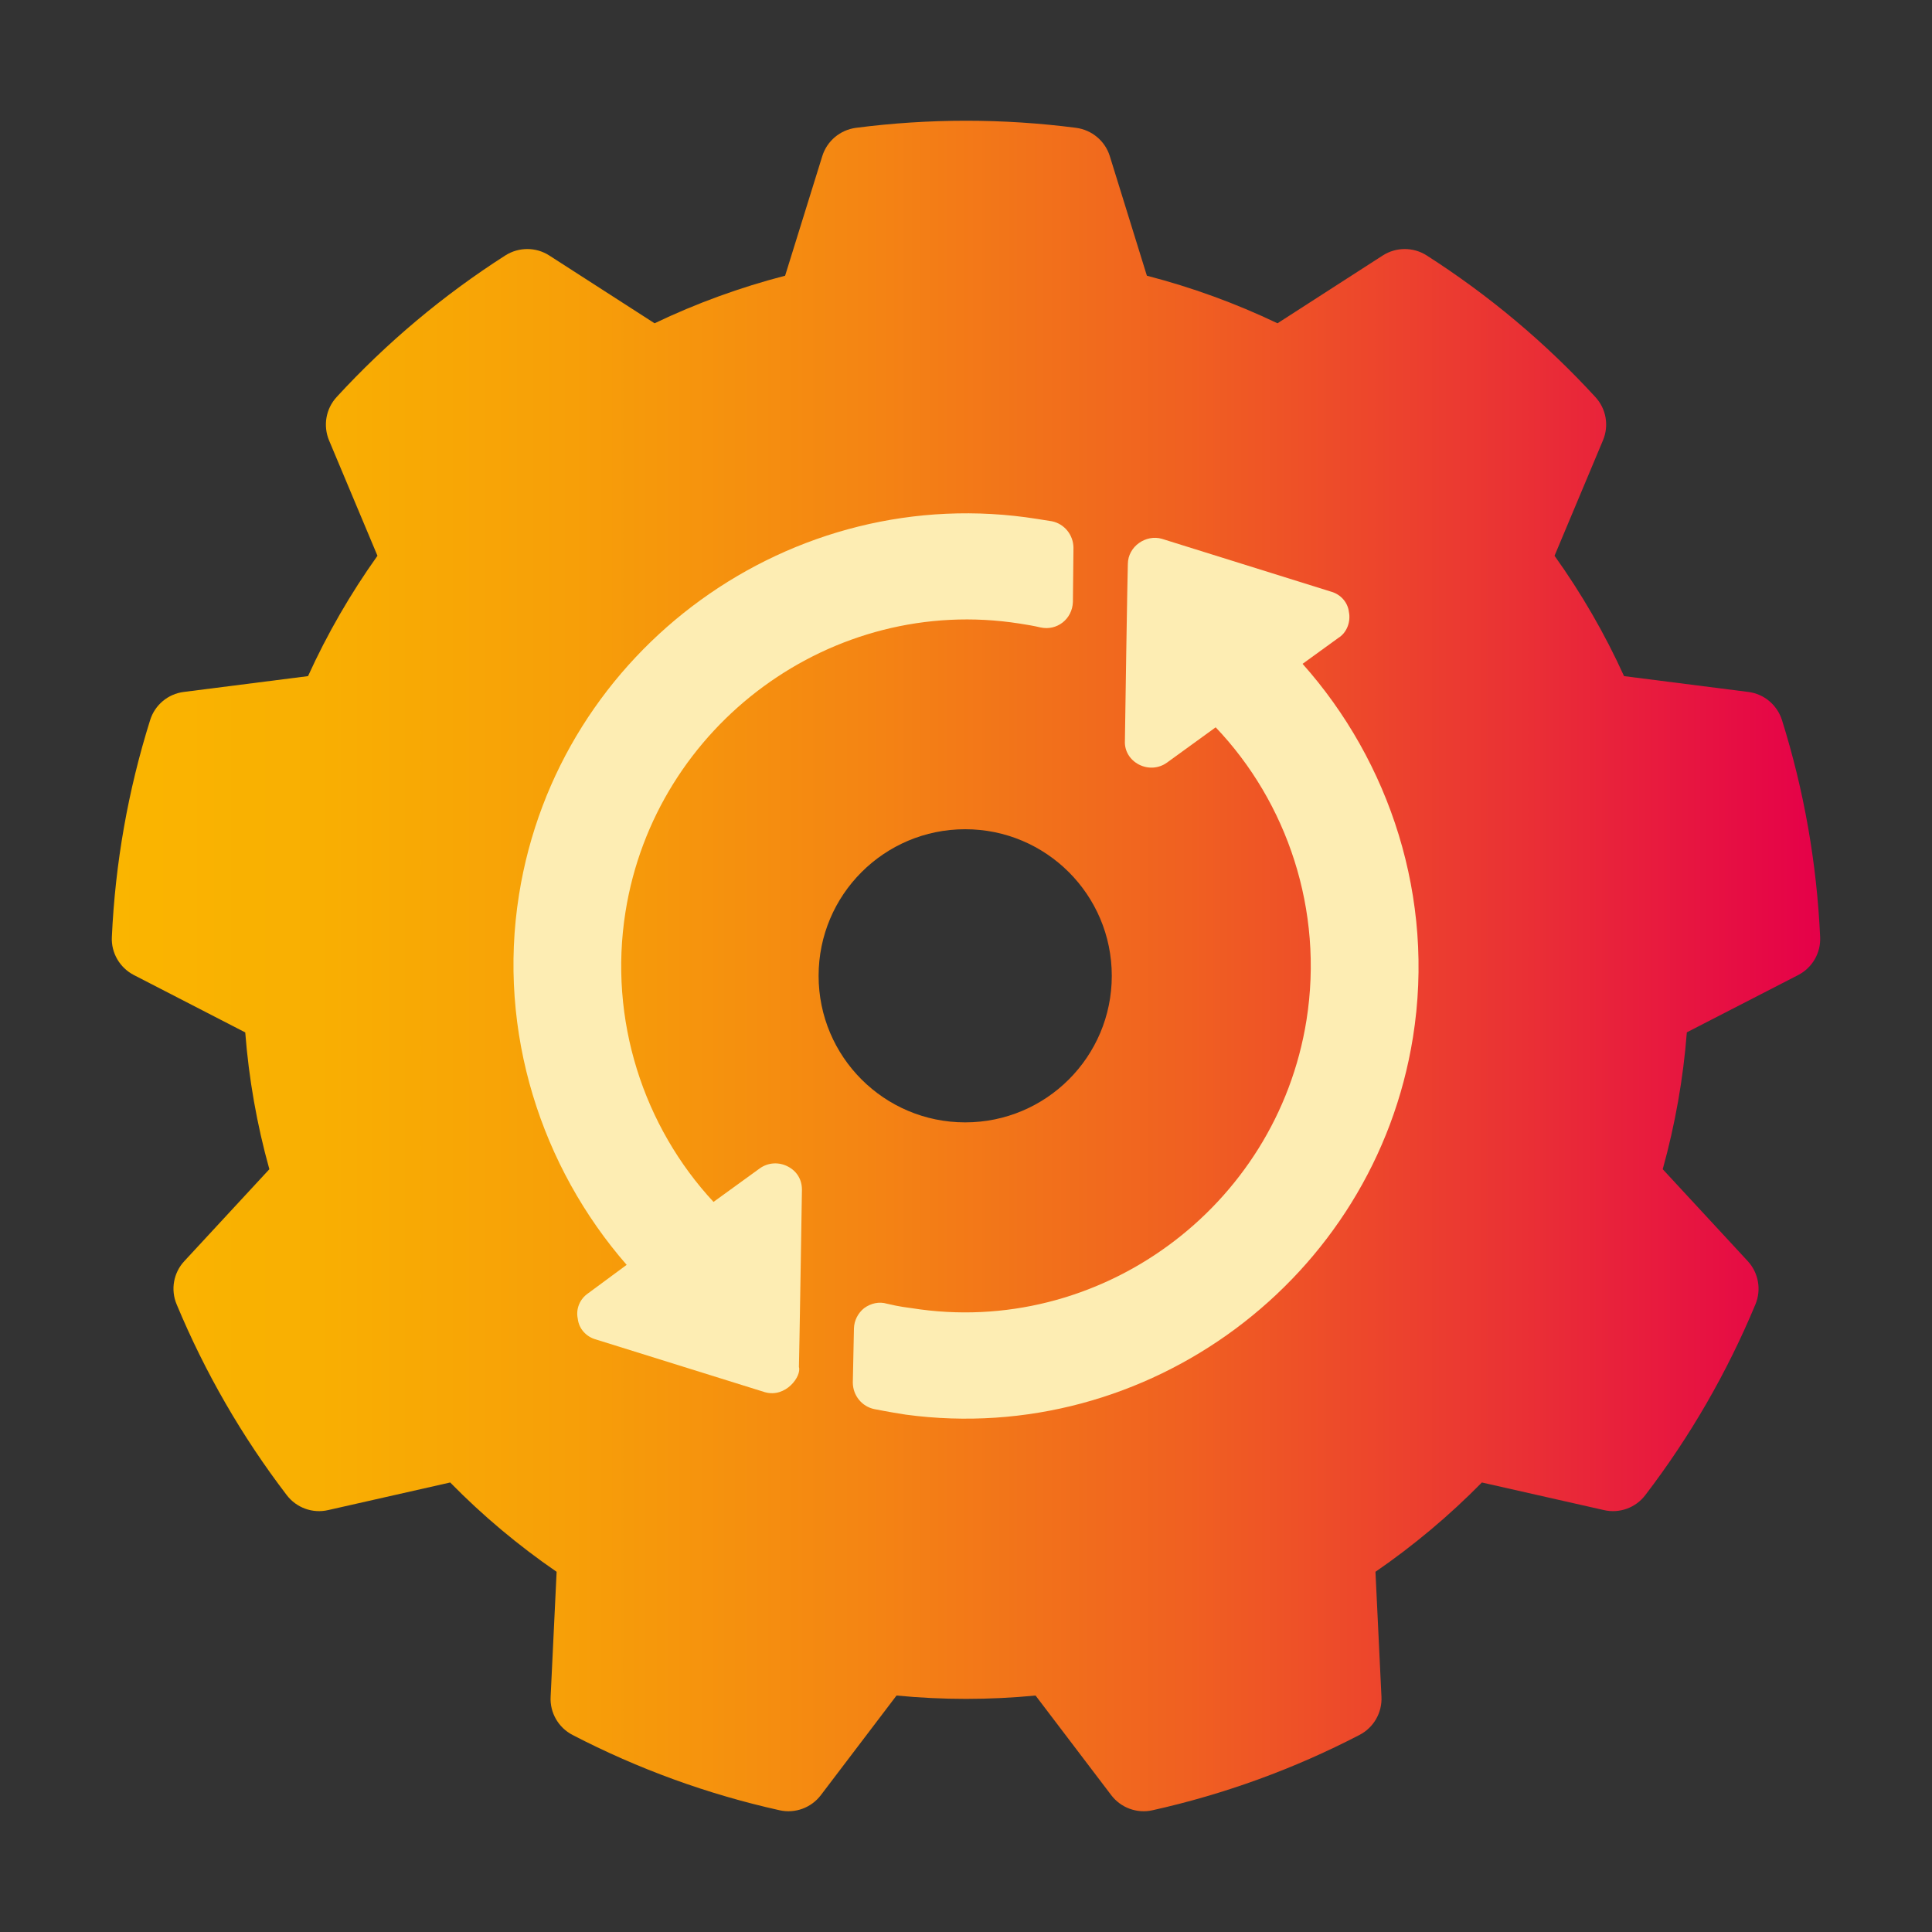
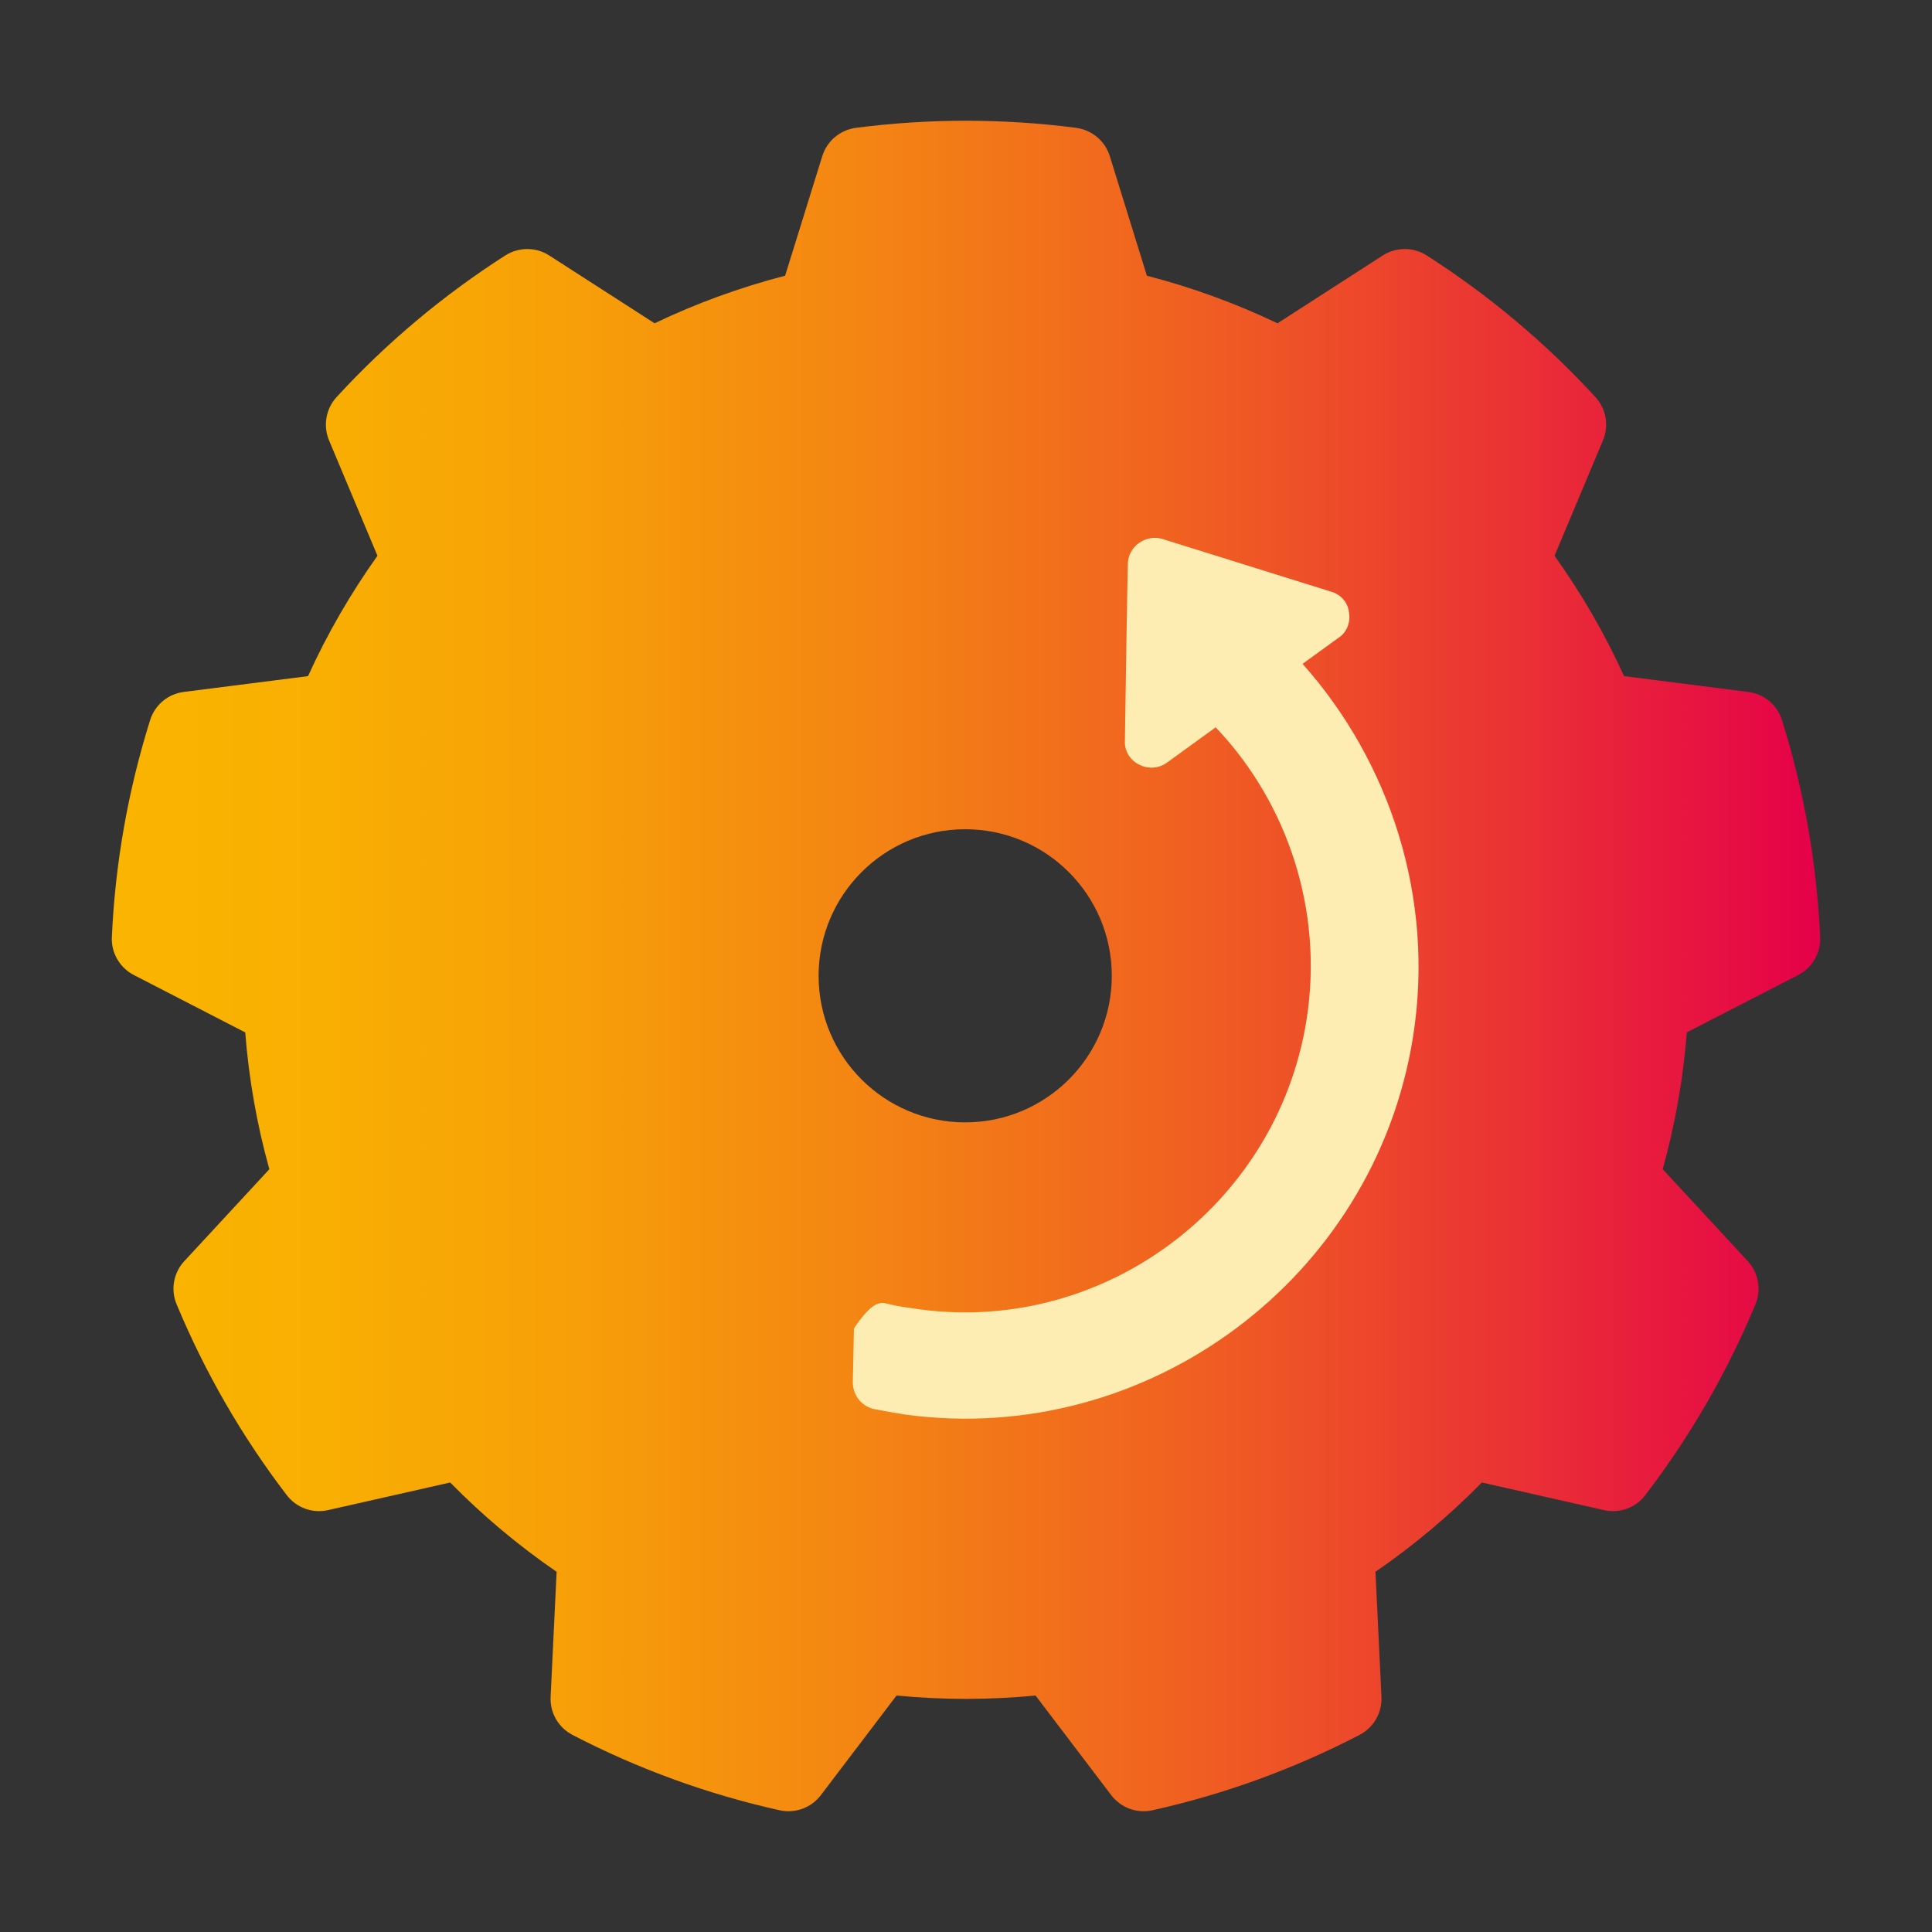
<svg xmlns="http://www.w3.org/2000/svg" width="48" height="48" viewBox="0 0 48 48" fill="none">
  <rect x="0" y="0" width="48" height="48" fill="#333333" stroke="none" />
  <path fill-rule="evenodd" clip-rule="evenodd" d="M26.737 3.176C27.128 3.229 27.456 3.502 27.573 3.88L28.494 6.85C29.61 7.139 30.697 7.534 31.739 8.032L34.353 6.348C34.687 6.134 35.113 6.134 35.445 6.346C36.989 7.334 38.399 8.515 39.637 9.865C39.906 10.156 39.979 10.575 39.825 10.941L38.622 13.808C39.293 14.747 39.872 15.748 40.349 16.798L43.435 17.191C43.827 17.239 44.153 17.514 44.273 17.891C44.821 19.639 45.138 21.45 45.221 23.281C45.24 23.675 45.027 24.043 44.675 24.225L41.909 25.648C41.82 26.799 41.618 27.938 41.31 29.049L43.423 31.333C43.69 31.622 43.765 32.043 43.613 32.407C42.909 34.099 41.99 35.691 40.877 37.146C40.637 37.461 40.236 37.607 39.85 37.518L36.817 36.832C36.008 37.655 35.121 38.398 34.173 39.051L34.322 42.157C34.341 42.552 34.128 42.922 33.776 43.104C32.151 43.948 30.422 44.577 28.635 44.975C28.249 45.062 27.848 44.915 27.609 44.601L25.728 42.125C24.579 42.236 23.421 42.236 22.274 42.125L20.393 44.601C20.154 44.915 19.753 45.062 19.367 44.975C17.578 44.577 15.851 43.948 14.224 43.104C13.874 42.922 13.659 42.552 13.68 42.157L13.829 39.051C12.879 38.398 11.992 37.655 11.185 36.832L8.152 37.518C7.766 37.607 7.365 37.461 7.124 37.146C6.012 35.691 5.093 34.099 4.389 32.407C4.235 32.043 4.31 31.622 4.579 31.333L6.692 29.049C6.382 27.938 6.182 26.799 6.093 25.65L3.327 24.225C2.975 24.043 2.76 23.675 2.779 23.281C2.862 21.45 3.181 19.639 3.73 17.891C3.847 17.514 4.175 17.239 4.567 17.191L7.653 16.798C8.13 15.748 8.709 14.747 9.378 13.808L8.175 10.941C8.023 10.575 8.096 10.156 8.363 9.865C9.603 8.515 11.011 7.334 12.555 6.346C12.889 6.134 13.316 6.134 13.647 6.348L16.263 8.032C17.303 7.534 18.39 7.139 19.506 6.85L20.429 3.88C20.546 3.502 20.872 3.229 21.265 3.176C23.081 2.941 24.921 2.941 26.737 3.176ZM27.622 24.244C27.622 26.255 25.991 27.885 23.98 27.885C21.968 27.885 20.338 26.255 20.338 24.244C20.338 22.232 21.968 20.602 23.98 20.602C25.991 20.602 27.622 22.232 27.622 24.244Z" fill="url(#paint0_linear_1004_8037)" />
-   <path d="M25.77 12.893L26.135 12.951C26.445 13.014 26.668 13.29 26.67 13.611L26.656 14.956C26.641 15.381 26.26 15.68 25.848 15.588C25.681 15.548 25.524 15.523 25.355 15.496C25.342 15.494 25.342 15.494 25.329 15.492C20.681 14.764 16.282 18.003 15.541 22.649C15.111 25.343 15.996 27.997 17.727 29.861L18.874 29.03C19.085 28.877 19.354 28.866 19.575 28.982C19.797 29.097 19.924 29.304 19.924 29.558C19.924 29.558 19.856 33.831 19.849 33.963C19.919 34.188 19.525 34.738 19.002 34.588L14.807 33.279C14.564 33.213 14.382 33.011 14.355 32.766C14.301 32.518 14.408 32.268 14.617 32.128L15.569 31.425C13.46 29.007 12.349 25.65 12.895 22.227C13.87 16.111 19.68 11.922 25.77 12.893Z" fill="#FDEDB3" />
-   <path d="M28.868 13.387L33.062 14.697C33.306 14.762 33.487 14.964 33.514 15.209C33.559 15.43 33.475 15.71 33.252 15.848L32.362 16.493C34.524 18.919 35.657 22.307 35.105 25.769C34.146 31.781 28.498 35.956 22.502 35.146C22.372 35.126 22.073 35.078 21.724 35.009C21.413 34.946 21.19 34.67 21.188 34.35L21.216 33.006C21.221 32.807 21.317 32.622 21.47 32.5C21.636 32.379 21.843 32.332 22.035 32.39C22.369 32.47 22.553 32.486 22.644 32.5C27.303 33.243 31.716 30.006 32.459 25.347C32.894 22.614 31.975 19.928 30.203 18.07L28.996 18.945C28.784 19.099 28.516 19.109 28.294 18.994C28.072 18.878 27.934 18.656 27.948 18.405C27.95 18.138 28.013 14.145 28.021 14.013C28.024 13.573 28.473 13.271 28.868 13.387Z" fill="#FDEDB3" />
+   <path d="M28.868 13.387L33.062 14.697C33.306 14.762 33.487 14.964 33.514 15.209C33.559 15.43 33.475 15.71 33.252 15.848L32.362 16.493C34.524 18.919 35.657 22.307 35.105 25.769C34.146 31.781 28.498 35.956 22.502 35.146C22.372 35.126 22.073 35.078 21.724 35.009C21.413 34.946 21.19 34.67 21.188 34.35L21.216 33.006C21.636 32.379 21.843 32.332 22.035 32.39C22.369 32.47 22.553 32.486 22.644 32.5C27.303 33.243 31.716 30.006 32.459 25.347C32.894 22.614 31.975 19.928 30.203 18.07L28.996 18.945C28.784 19.099 28.516 19.109 28.294 18.994C28.072 18.878 27.934 18.656 27.948 18.405C27.95 18.138 28.013 14.145 28.021 14.013C28.024 13.573 28.473 13.271 28.868 13.387Z" fill="#FDEDB3" />
  <defs>
    <linearGradient id="paint0_linear_1004_8037" x1="2.777" y1="24" x2="45.222" y2="24" gradientUnits="userSpaceOnUse">
      <stop stop-color="#FAB500" />
      <stop offset="0.12" stop-color="#F9AF02" />
      <stop offset="0.27" stop-color="#F79F08" />
      <stop offset="0.44" stop-color="#F48513" />
      <stop offset="0.63" stop-color="#F06021" />
      <stop offset="0.82" stop-color="#EA3234" />
      <stop offset="1" stop-color="#E50049" />
    </linearGradient>
  </defs>
</svg>